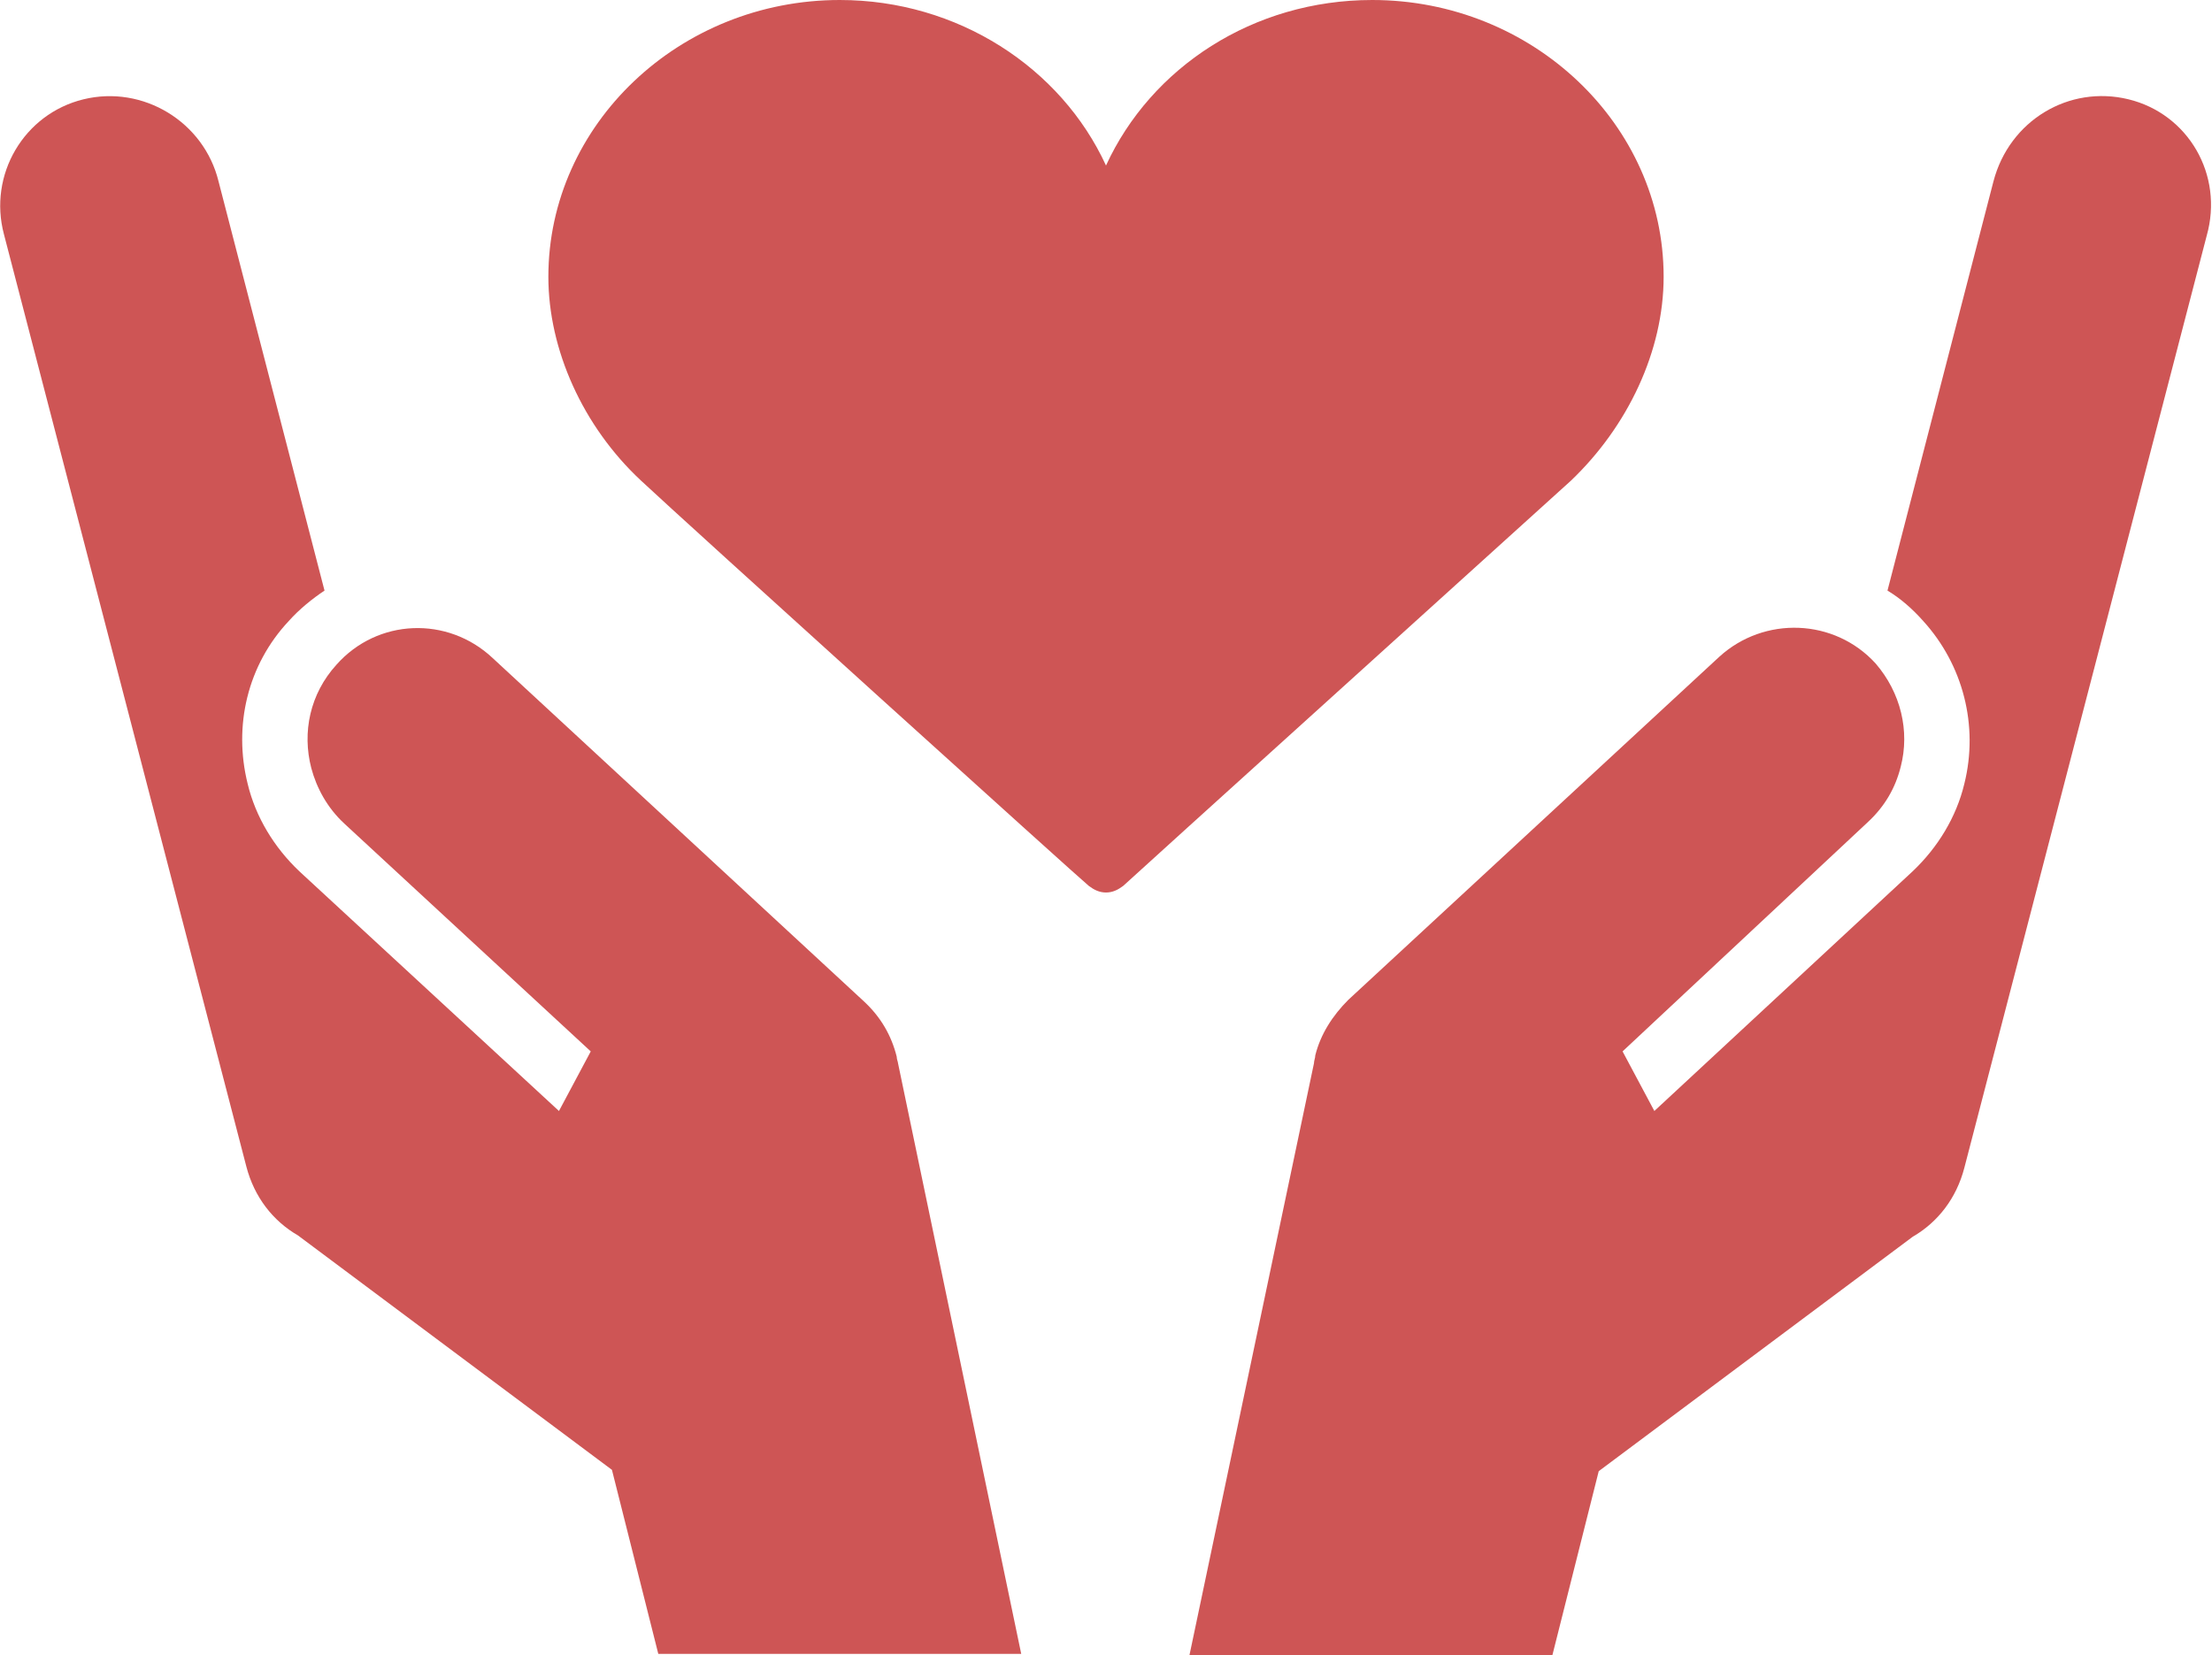
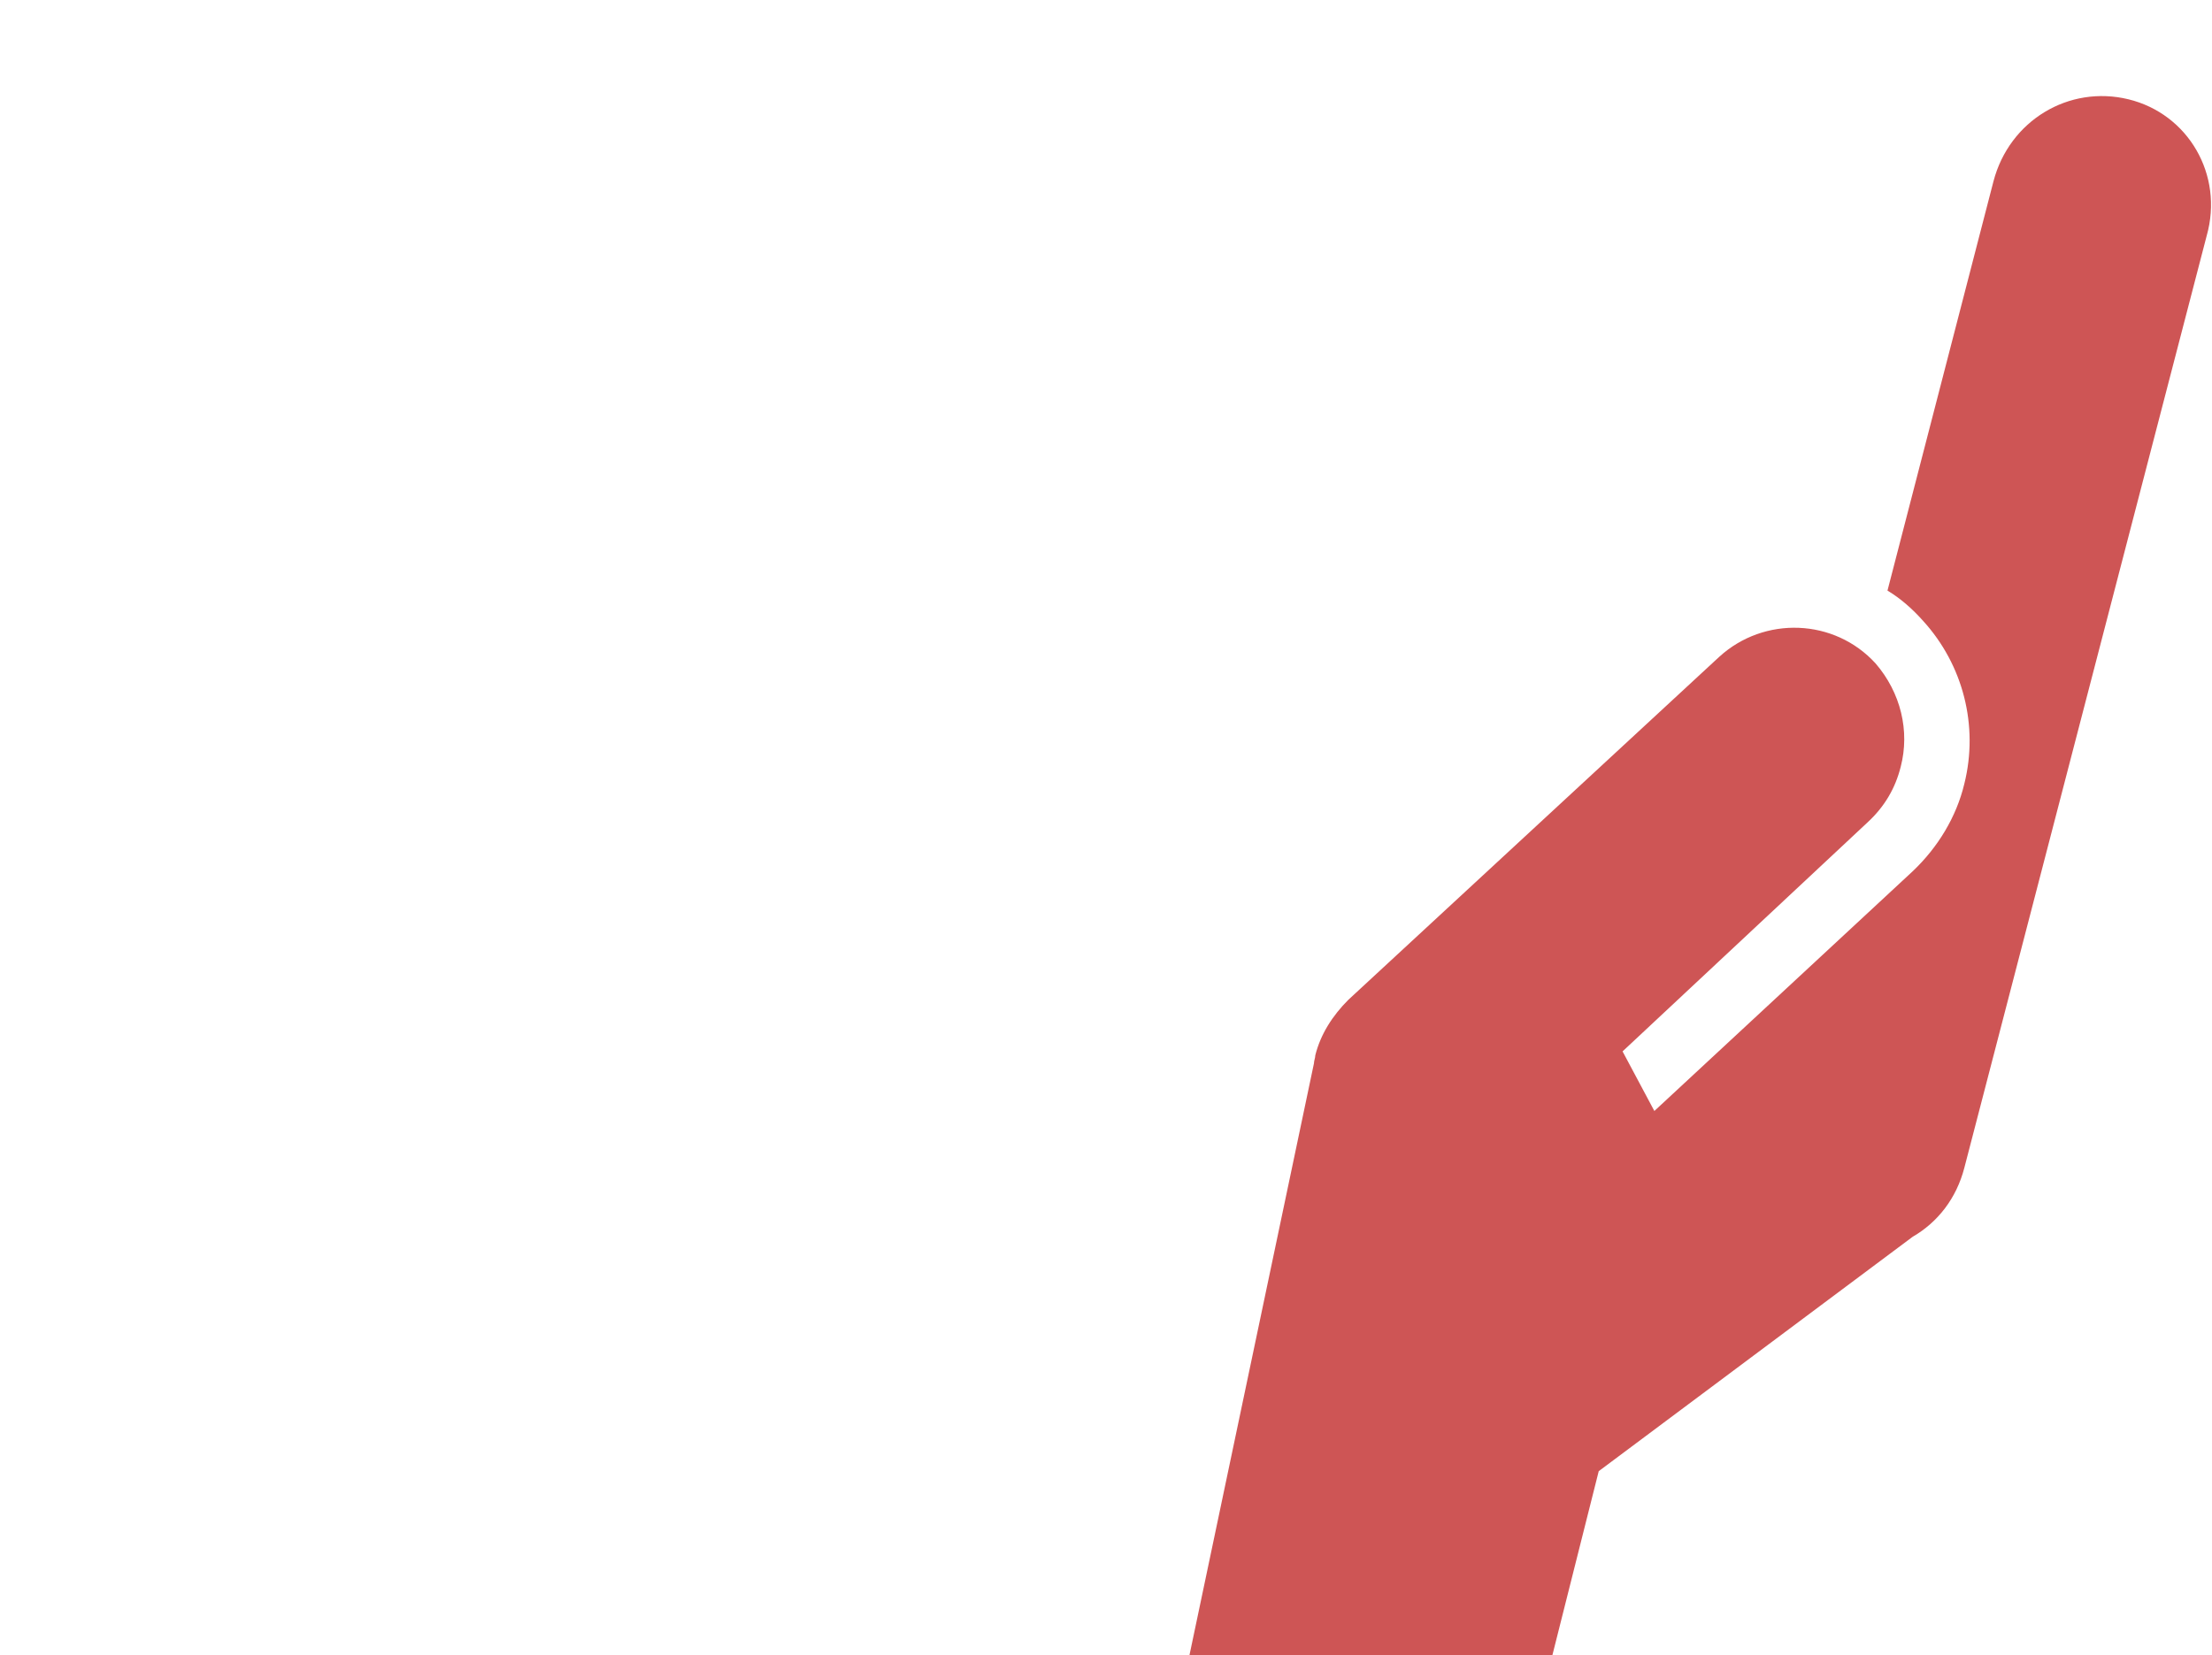
<svg xmlns="http://www.w3.org/2000/svg" version="1.1" id="contents" x="0px" y="0px" width="167px" height="125px" viewBox="0 0 167 125" style="enable-background:new 0 0 167 125;" xml:space="preserve">
  <style type="text/css">
	.st0{fill:#CE5555;}
</style>
  <g>
-     <path class="st0" d="M125.6,20.9c0-11.5-9.9-20.9-22-20.9c-9,0-16.7,5.1-20.1,12.5C80.1,5.1,72.3,0,63.4,0c-12.1,0-22,9.4-22,20.9   c0,5.5,2.6,11.3,7,15.4c3.2,3,33.5,30.4,33.8,30.6c0.4,0.3,0.8,0.5,1.3,0.5c0.5,0,0.9-0.2,1.3-0.5c0.3-0.3,30.5-27.6,33.8-30.6   C122.9,32.2,125.6,26.5,125.6,20.9z" />
-     <path class="st0" d="M67.7,79.8L67.7,79.8L67.7,79.8c-0.4-1.6-1.2-3-2.5-4.2l-28-25.9c-3.4-3.2-8.7-3-11.8,0.5   c-2,2.2-2.6,5.1-1.9,7.8c0.4,1.5,1.2,3,2.5,4.2l18.6,17.2l-2.4,4.5L22.6,65.8c-1.9-1.8-3.3-4.1-3.9-6.6c-1.1-4.4,0-9,3.1-12.3   c0.8-0.9,1.8-1.7,2.7-2.3l-8-30.9c-1.1-4.5-5.7-7.3-10.2-6.2c-4.5,1.1-7.2,5.7-6,10.2l18.3,70.4c0.6,2.3,2,4.1,3.9,5.2l23.7,17.7   l3.5,13.9h27.4l-9.3-44.6C67.8,80.2,67.7,80,67.7,79.8z" />
    <path class="st0" d="M160.7,7.5c-4.5-1.1-9,1.6-10.2,6.2l-8,30.9c1,0.6,1.9,1.4,2.7,2.3c3,3.3,4.2,7.9,3.1,12.3   c-0.6,2.5-2,4.8-3.9,6.6l-19.5,18.1l-2.4-4.5L141,62.1c1.3-1.2,2.1-2.6,2.5-4.2c0.7-2.7,0-5.6-1.9-7.8c-3.1-3.4-8.4-3.6-11.8-0.5   l-28,25.9c-1.2,1.2-2.1,2.6-2.5,4.2l0,0l0,0c0,0.2-0.1,0.4-0.1,0.6L89.8,125h27.4l3.5-13.9l23.7-17.7c1.9-1.1,3.3-2.9,3.9-5.2   l18.3-70.4C167.9,13.2,165.2,8.6,160.7,7.5z" />
  </g>
</svg>